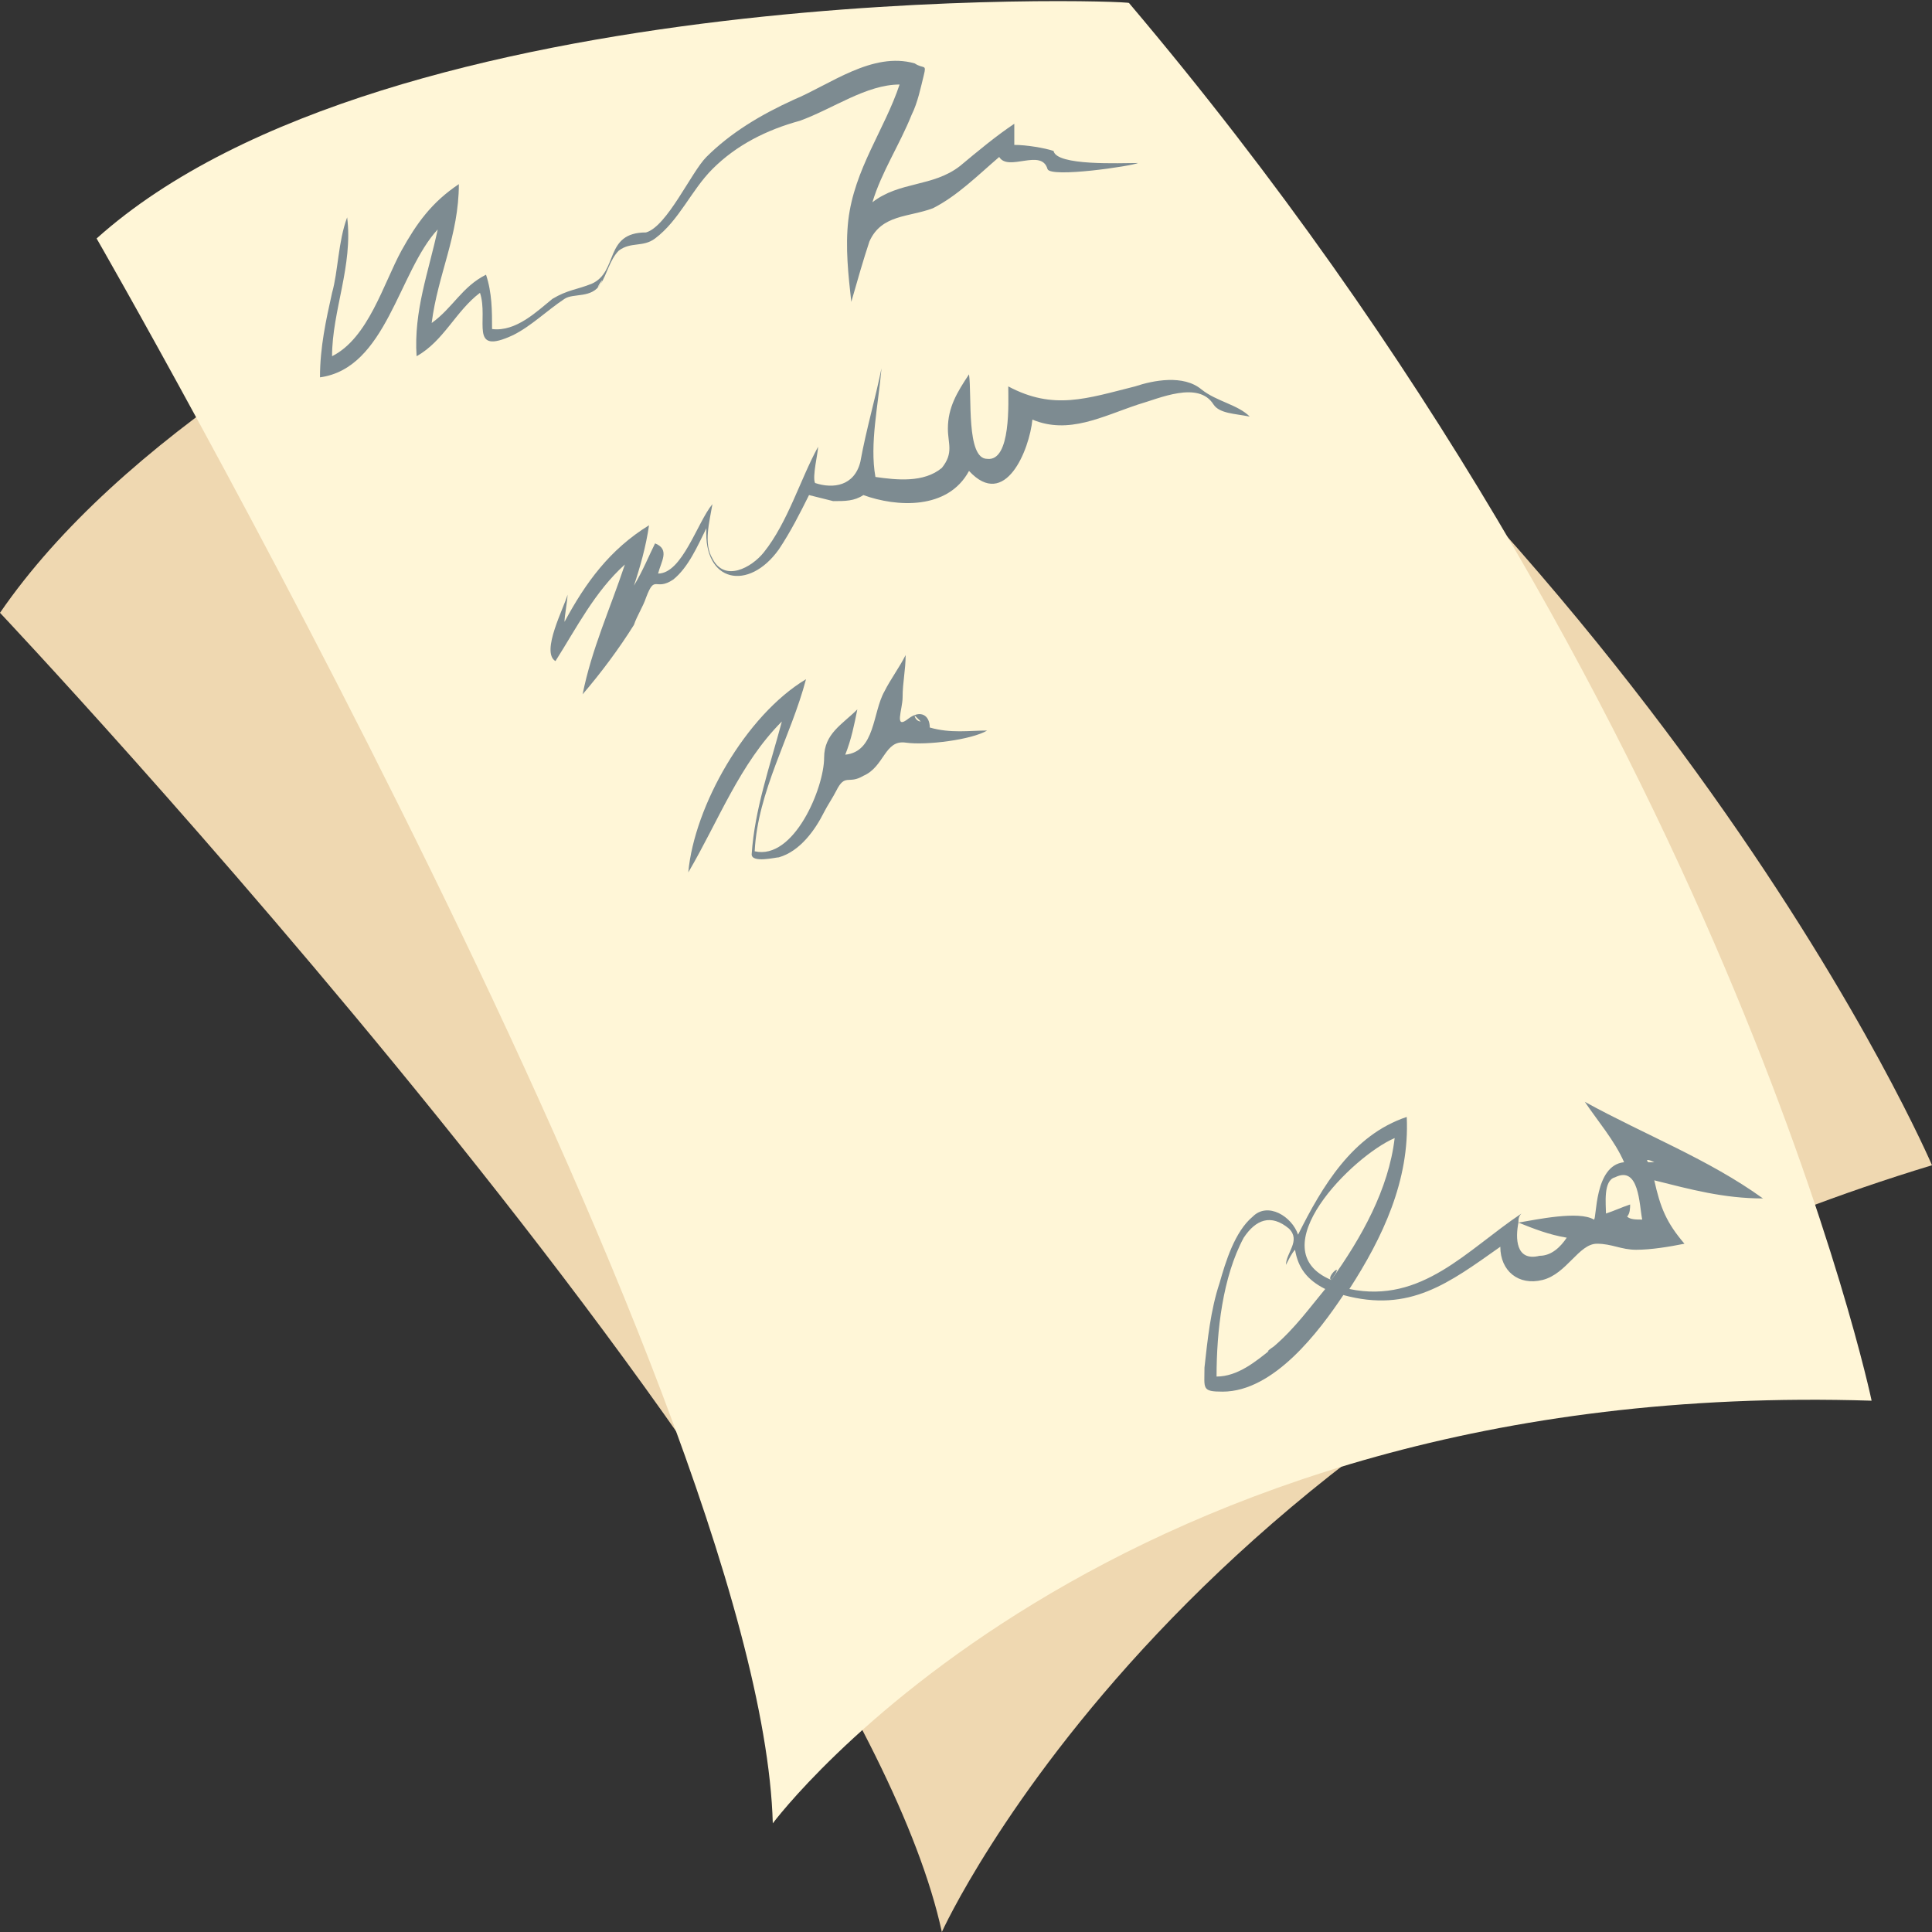
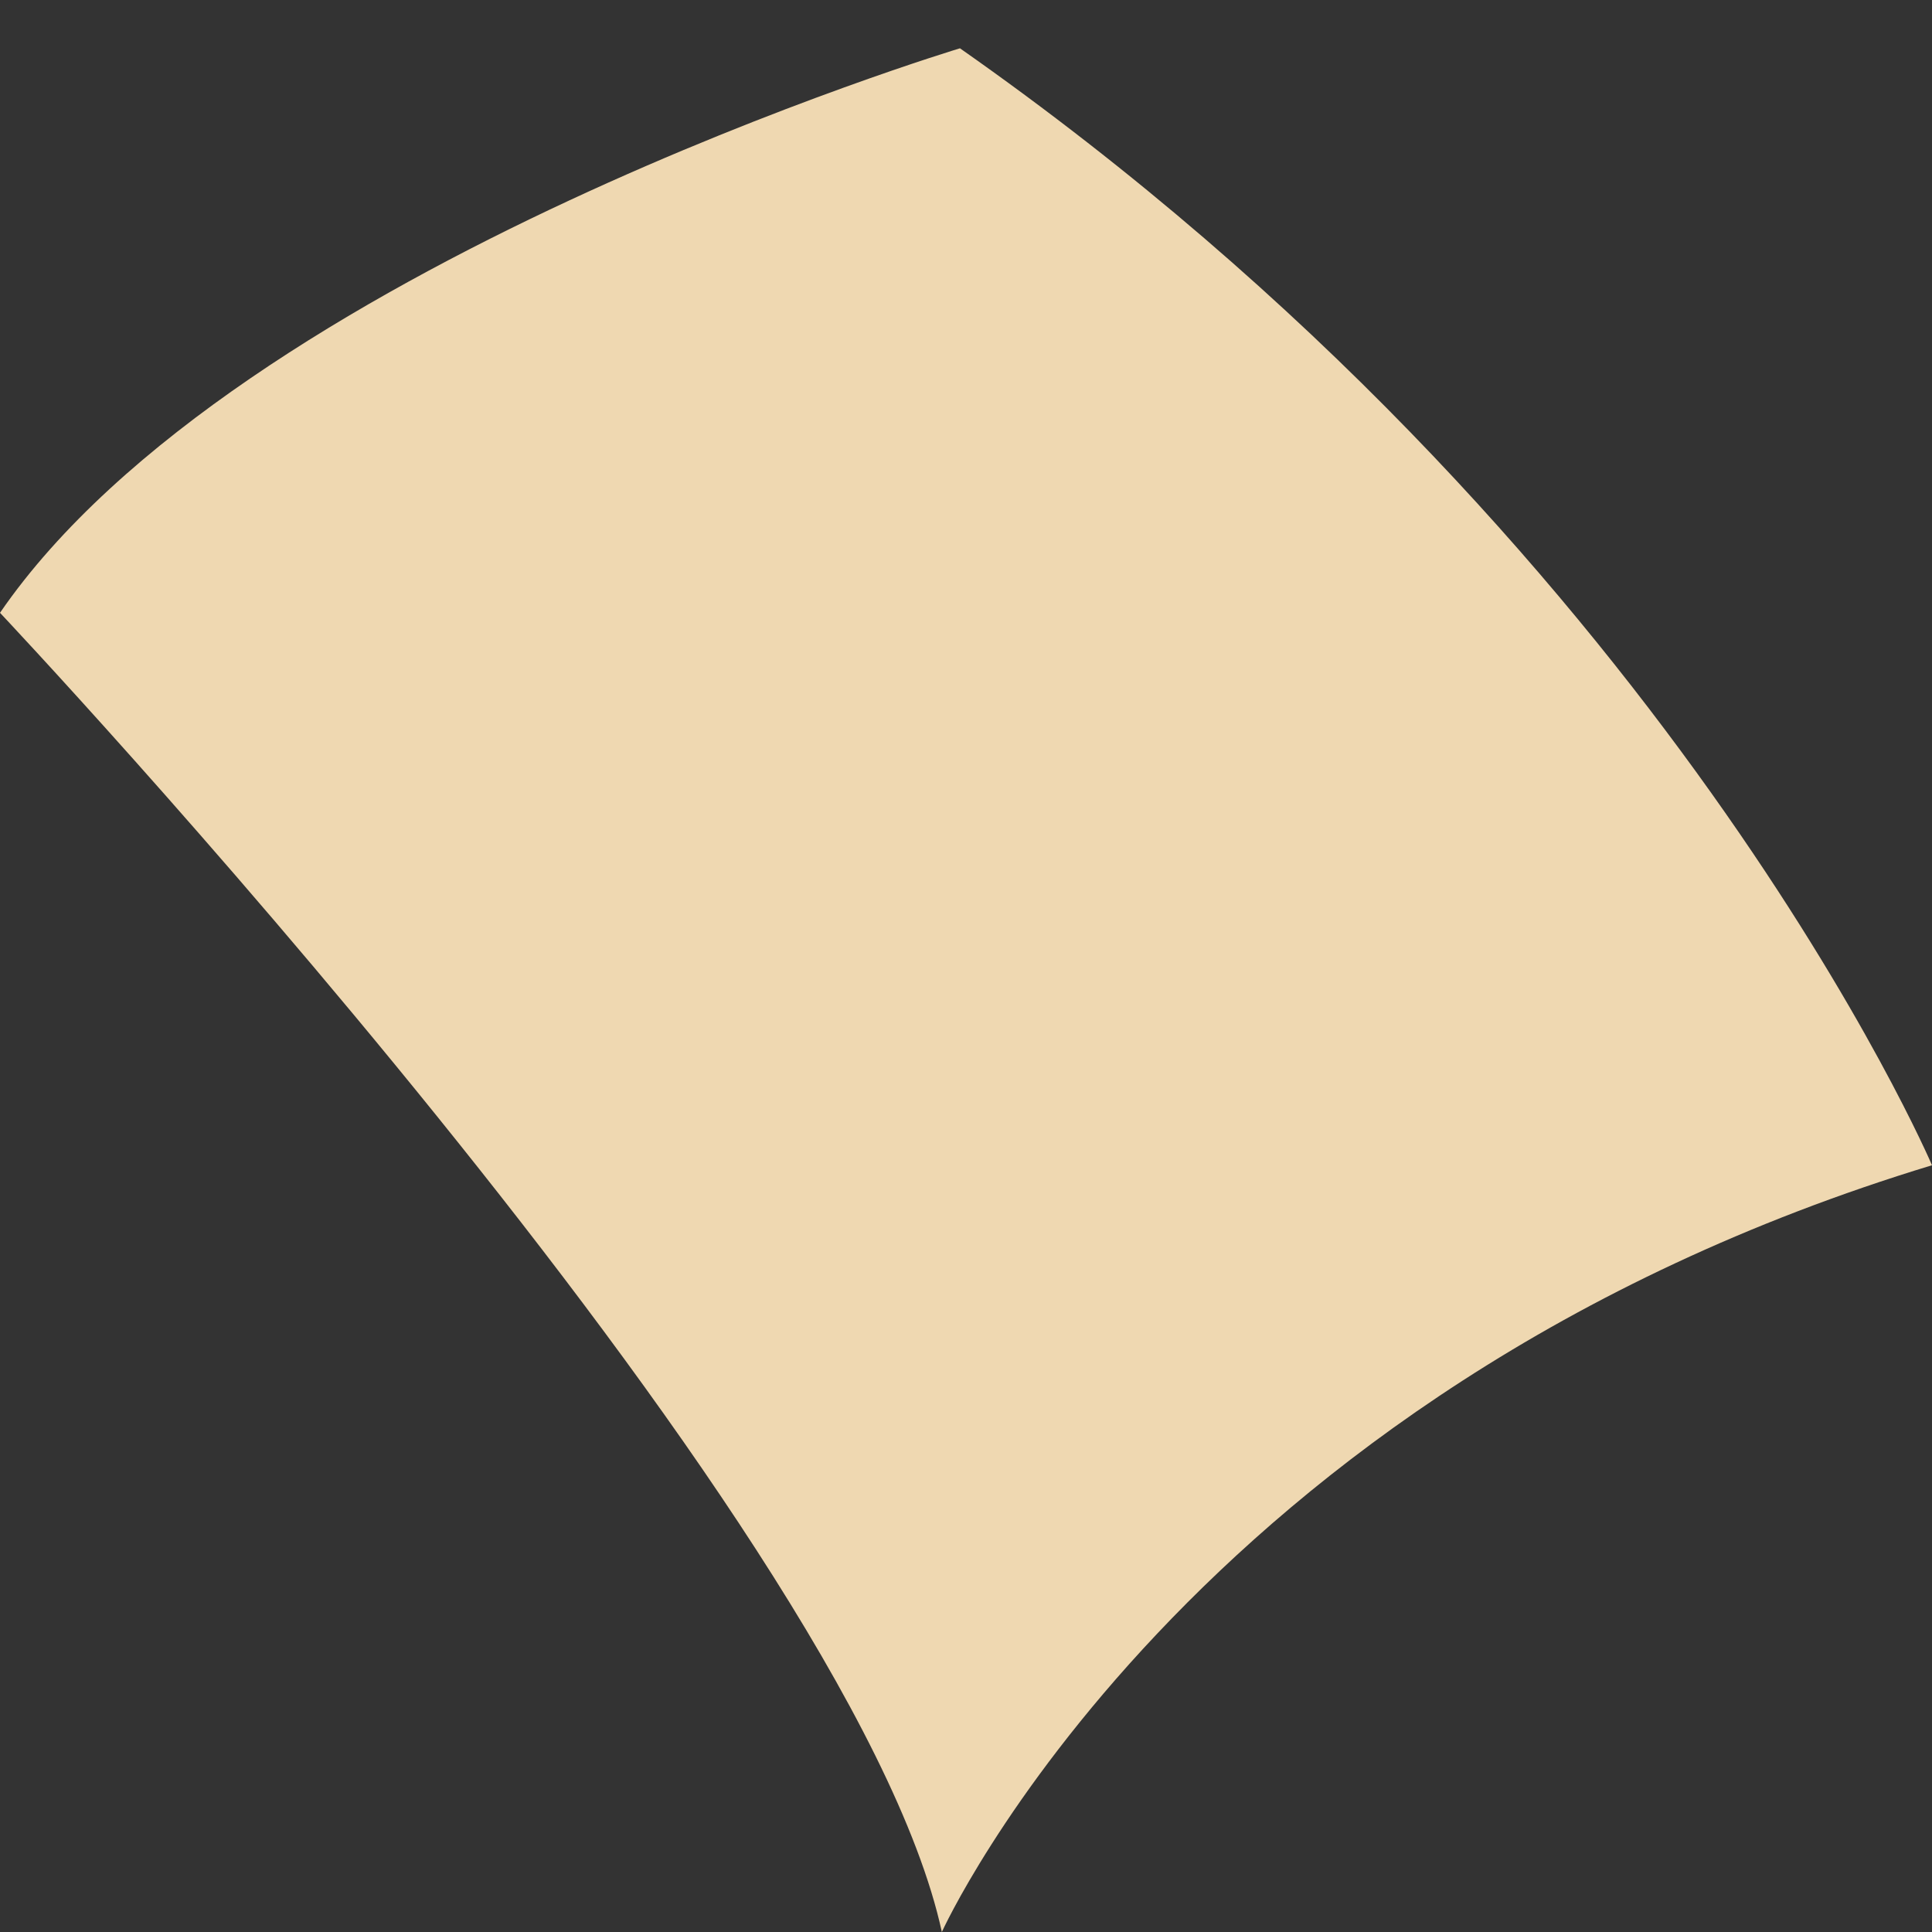
<svg xmlns="http://www.w3.org/2000/svg" viewBox="0 0 64 64">
  <rect x="0" y="0" width="64" height="64" fill="#333333" stroke="none" />
  <path fill="#efd8b1" d="M0 20.3S28.2 50.2 31.2 64c0 0 8.1-17.9 32.8-25.4 0 0-8.8-20.6-32.2-37 0 0-23.9 7.2-31.8 18.7" />
-   <path fill="#fff6d7" d="M3.2 7.9s22 38.2 22.4 52.5c0 0 11-14.8 36.4-14 0 0-4.8-22.9-24.6-46.3 0-.1-24.5-.9-34.2 7.8" />
  <g fill="#7d8b91">
-     <path d="M19.9 9.4c-.3.4.2-.4 0 0m0 0c.2-.3.3-.8.6-1.1.4-.3.8-.1 1.2-.4.8-.6 1.2-1.6 1.9-2.3.8-.8 1.8-1.3 2.9-1.6 1.1-.4 2.2-1.2 3.3-1.2-.5 1.5-1.5 2.8-1.7 4.5-.1.9 0 1.8.1 2.7.2-.7.4-1.4.6-2 .4-.9 1.3-.8 2.1-1.1.8-.4 1.5-1.1 2.2-1.7.3.5 1.4-.3 1.6.4.1.3 2.8-.1 3-.2-.6 0-2.7.1-2.8-.4-.3-.1-.9-.2-1.3-.2v-.7c-.6.4-1.2.9-1.8 1.4-.9.7-2 .5-2.9 1.2.3-1 .9-1.9 1.3-2.9.2-.4.3-.9.4-1.3.1-.4 0-.2-.3-.4-1.4-.4-2.8.7-4 1.2-1.1.5-2.1 1.1-2.9 1.9-.5.5-1.3 2.3-2 2.5-1.4 0-.9 1.3-1.8 1.7-.5.2-.8.2-1.3.5-.5.4-1.2 1.1-2 1 0-.6 0-1.2-.2-1.8-.8.4-1.1 1.1-1.8 1.6.2-1.6.9-2.9.9-4.6-.9.6-1.4 1.3-1.9 2.2-.6 1.1-1.1 2.9-2.3 3.5 0-1.5.7-3 .5-4.6-.3.8-.3 1.8-.5 2.5-.2.9-.4 1.8-.4 2.8 2.2-.3 2.6-3.5 3.9-4.9-.3 1.4-.8 2.7-.7 4.2.9-.5 1.3-1.5 2.1-2.1.3.9-.4 2.1 1.1 1.4.6-.3 1.1-.8 1.7-1.2.3-.2.9 0 1.2-.5m21.5 4.4c-.4-.4-1.1-.5-1.6-.9-.6-.5-1.6-.3-2.2-.1-1.6.4-2.7.8-4.2 0 0 .5.1 2.5-.7 2.4-.7 0-.5-2.1-.6-2.8-.4.6-.7 1.1-.7 1.8 0 .5.2.8-.2 1.3-.6.5-1.5.4-2.2.3-.2-1.1.1-2.4.2-3.6-.2 1-.5 2-.7 3.1-.2.8-.9.9-1.5.7-.1-.2.1-1 .1-1.2-.6 1.1-1 2.5-1.8 3.5-.4.5-1.3 1-1.7.2-.3-.5-.1-1.2 0-1.8-.5.6-1 2.3-1.8 2.3.1-.4.4-.8-.1-1-.2.4-.4.9-.7 1.4.2-.6.4-1.3.5-2-1.3.8-2.1 1.9-2.8 3.2 0-.2.1-.7.1-.9-.1.4-.9 1.9-.4 2.2.7-1.1 1.3-2.3 2.3-3.2-.5 1.5-1.1 2.8-1.4 4.3.6-.7 1.2-1.5 1.7-2.3.1-.3.3-.6.4-.9.3-.8.3-.2.9-.6.5-.4.8-1.1 1.1-1.7-.1 1.8 1.4 2.1 2.4.7.4-.6.7-1.2 1-1.8l.8.2c.4 0 .7 0 1-.2 1.1.4 2.8.5 3.5-.8 1.2 1.3 2-.7 2.1-1.7 1.2.5 2.3-.1 3.5-.5.7-.2 2-.8 2.5 0 .2.3.7.3 1.2.4M30.8 24.1s.1 0 0 0m0 0c0-.4-.3-.6-.7-.3-.5.4-.2-.3-.2-.7 0-.5.1-.9.1-1.4-.2.4-.5.8-.7 1.2-.4.7-.3 2-1.3 2.1.2-.5.3-1 .4-1.5-.5.5-1.1.8-1.1 1.6 0 1-1 3.4-2.3 3.1.1-2 1.2-3.8 1.7-5.7-2 1.2-3.7 4.2-3.9 6.4 1-1.7 1.7-3.6 3.1-5-.4 1.5-.9 2.9-1 4.4 0 .3.8.1.9.1.7-.2 1.2-.9 1.5-1.5.1-.2.3-.5.4-.7.3-.6.4-.2.9-.5.7-.3.7-1.2 1.4-1.1.7.1 2.2-.1 2.7-.4-.6 0-1.2.1-1.9-.1m-.5-.4.2.2c-.1 0-.2-.1-.2-.2m13.8 18.7c.5-.7-.2-.1 0 0m-1.9 2.2" />
-     <path d="M58.4 39.7c-1.8-1.3-3.9-2.1-5.9-3.2.4.6 1 1.3 1.3 2-1 .1-.9 1.9-1 1.9-.5-.3-1.9 0-2.5.1 0-.1 0-.2.1-.3-1.8 1.2-3.3 3-5.7 2.5 1.1-1.7 2-3.6 1.9-5.7-1.8.6-2.8 2.3-3.6 3.9-.2-.6-1-1.1-1.5-.6-.6.5-.9 1.5-1.1 2.2-.3.9-.4 1.9-.5 2.8 0 .7-.1.8.6.8 1.7 0 3.2-2 4-3.2 2.2.6 3.5-.4 5.2-1.6 0 .8.6 1.3 1.4 1.1.8-.2 1.2-1.2 1.8-1.2.5 0 .8.2 1.3.2s1.1-.1 1.6-.2c-.6-.7-.8-1.2-1-2.1 1.2.3 2.3.6 3.6.6m-16.2 4.9c.2-.2.3-.3 0 0-.3.2-.2.2-.1.1-.5.4-1.1.9-1.8.9 0-1.5.2-3.3.9-4.6.4-.6.9-.8 1.5-.3.4.4-.1.8-.1 1.2.1-.2.2-.4.3-.5.1.6.4 1 1 1.3-.5.6-1 1.3-1.7 1.9m1.9-2.2c-2.4-1 .7-4.1 2.1-4.7-.2 1.7-1.1 3.3-2.1 4.7m6.9-.8c-.8.2-.8-.6-.7-1.1.5.2 1 .4 1.6.5-.2.3-.5.6-.9.6m2.7-.7v-.1.1m.2-.6c.1-.1.1-.3.1-.4-.3.1-.5.2-.8.3 0-.3-.1-1.1.3-1.2.8-.4.8.9.9 1.4-.2 0-.4 0-.5-.1m.9-1.8h-.2c-.1-.1 0-.1.2 0" />
-   </g>
+     </g>
</svg>